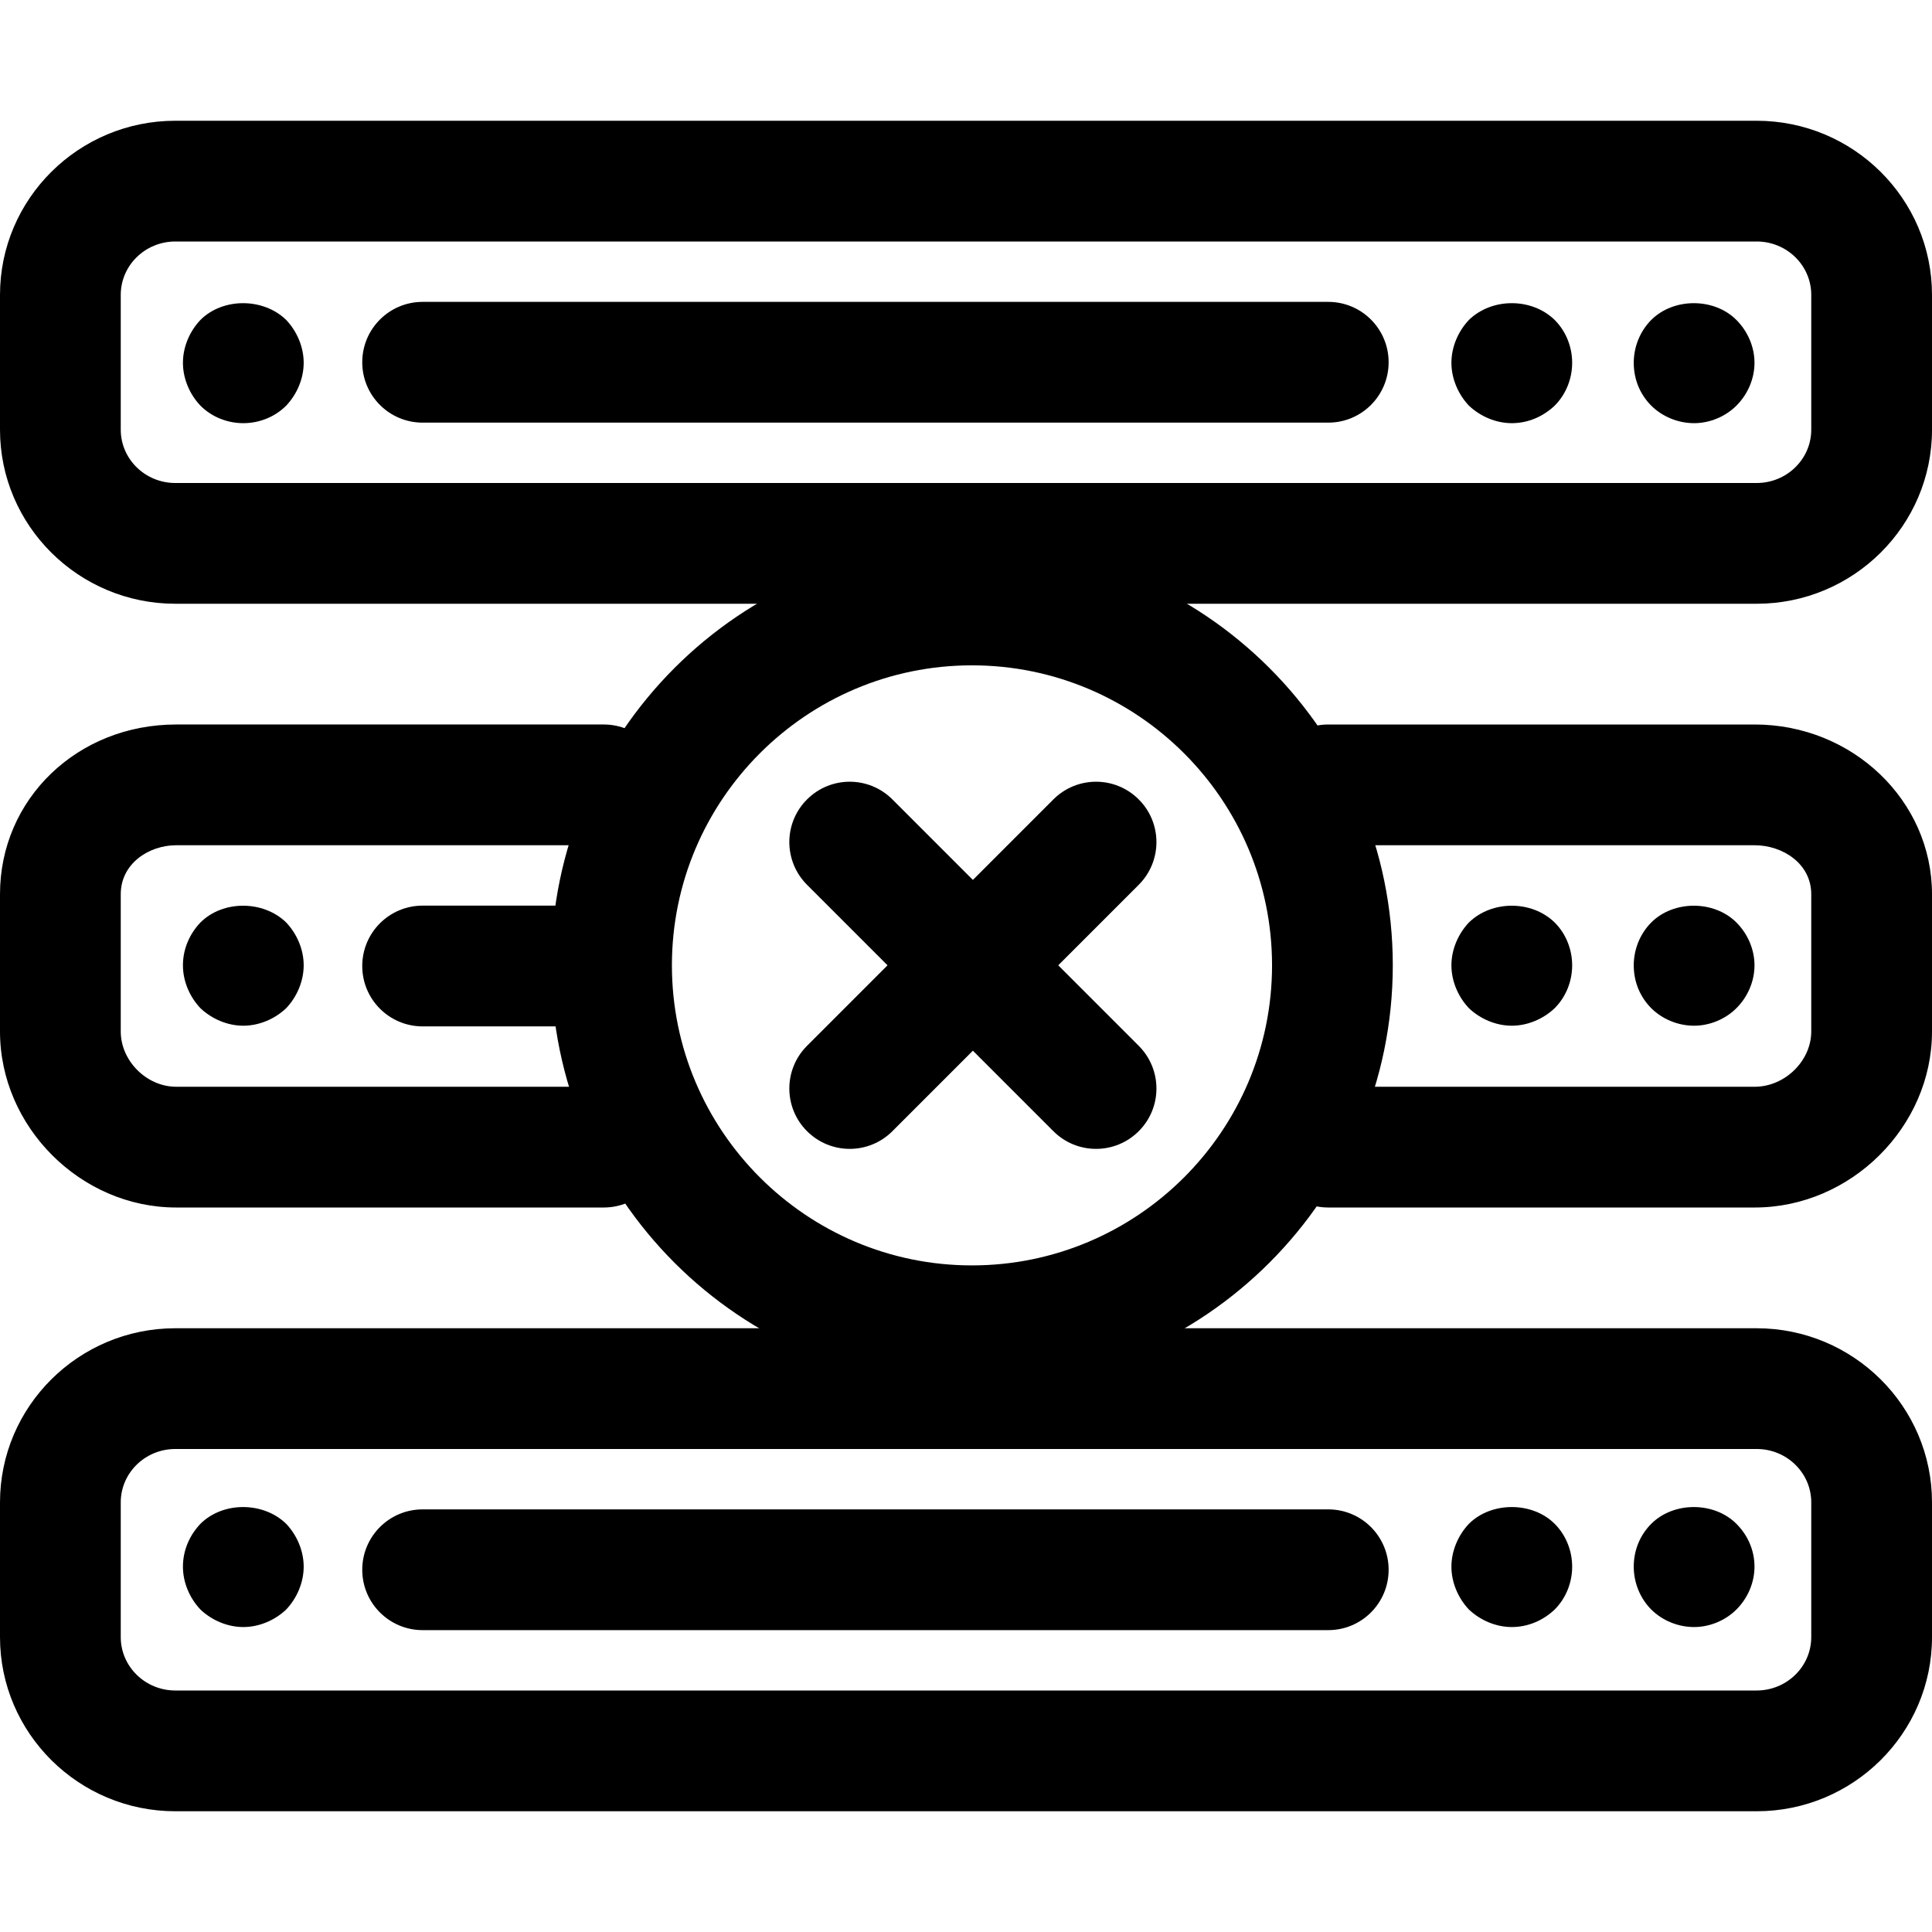
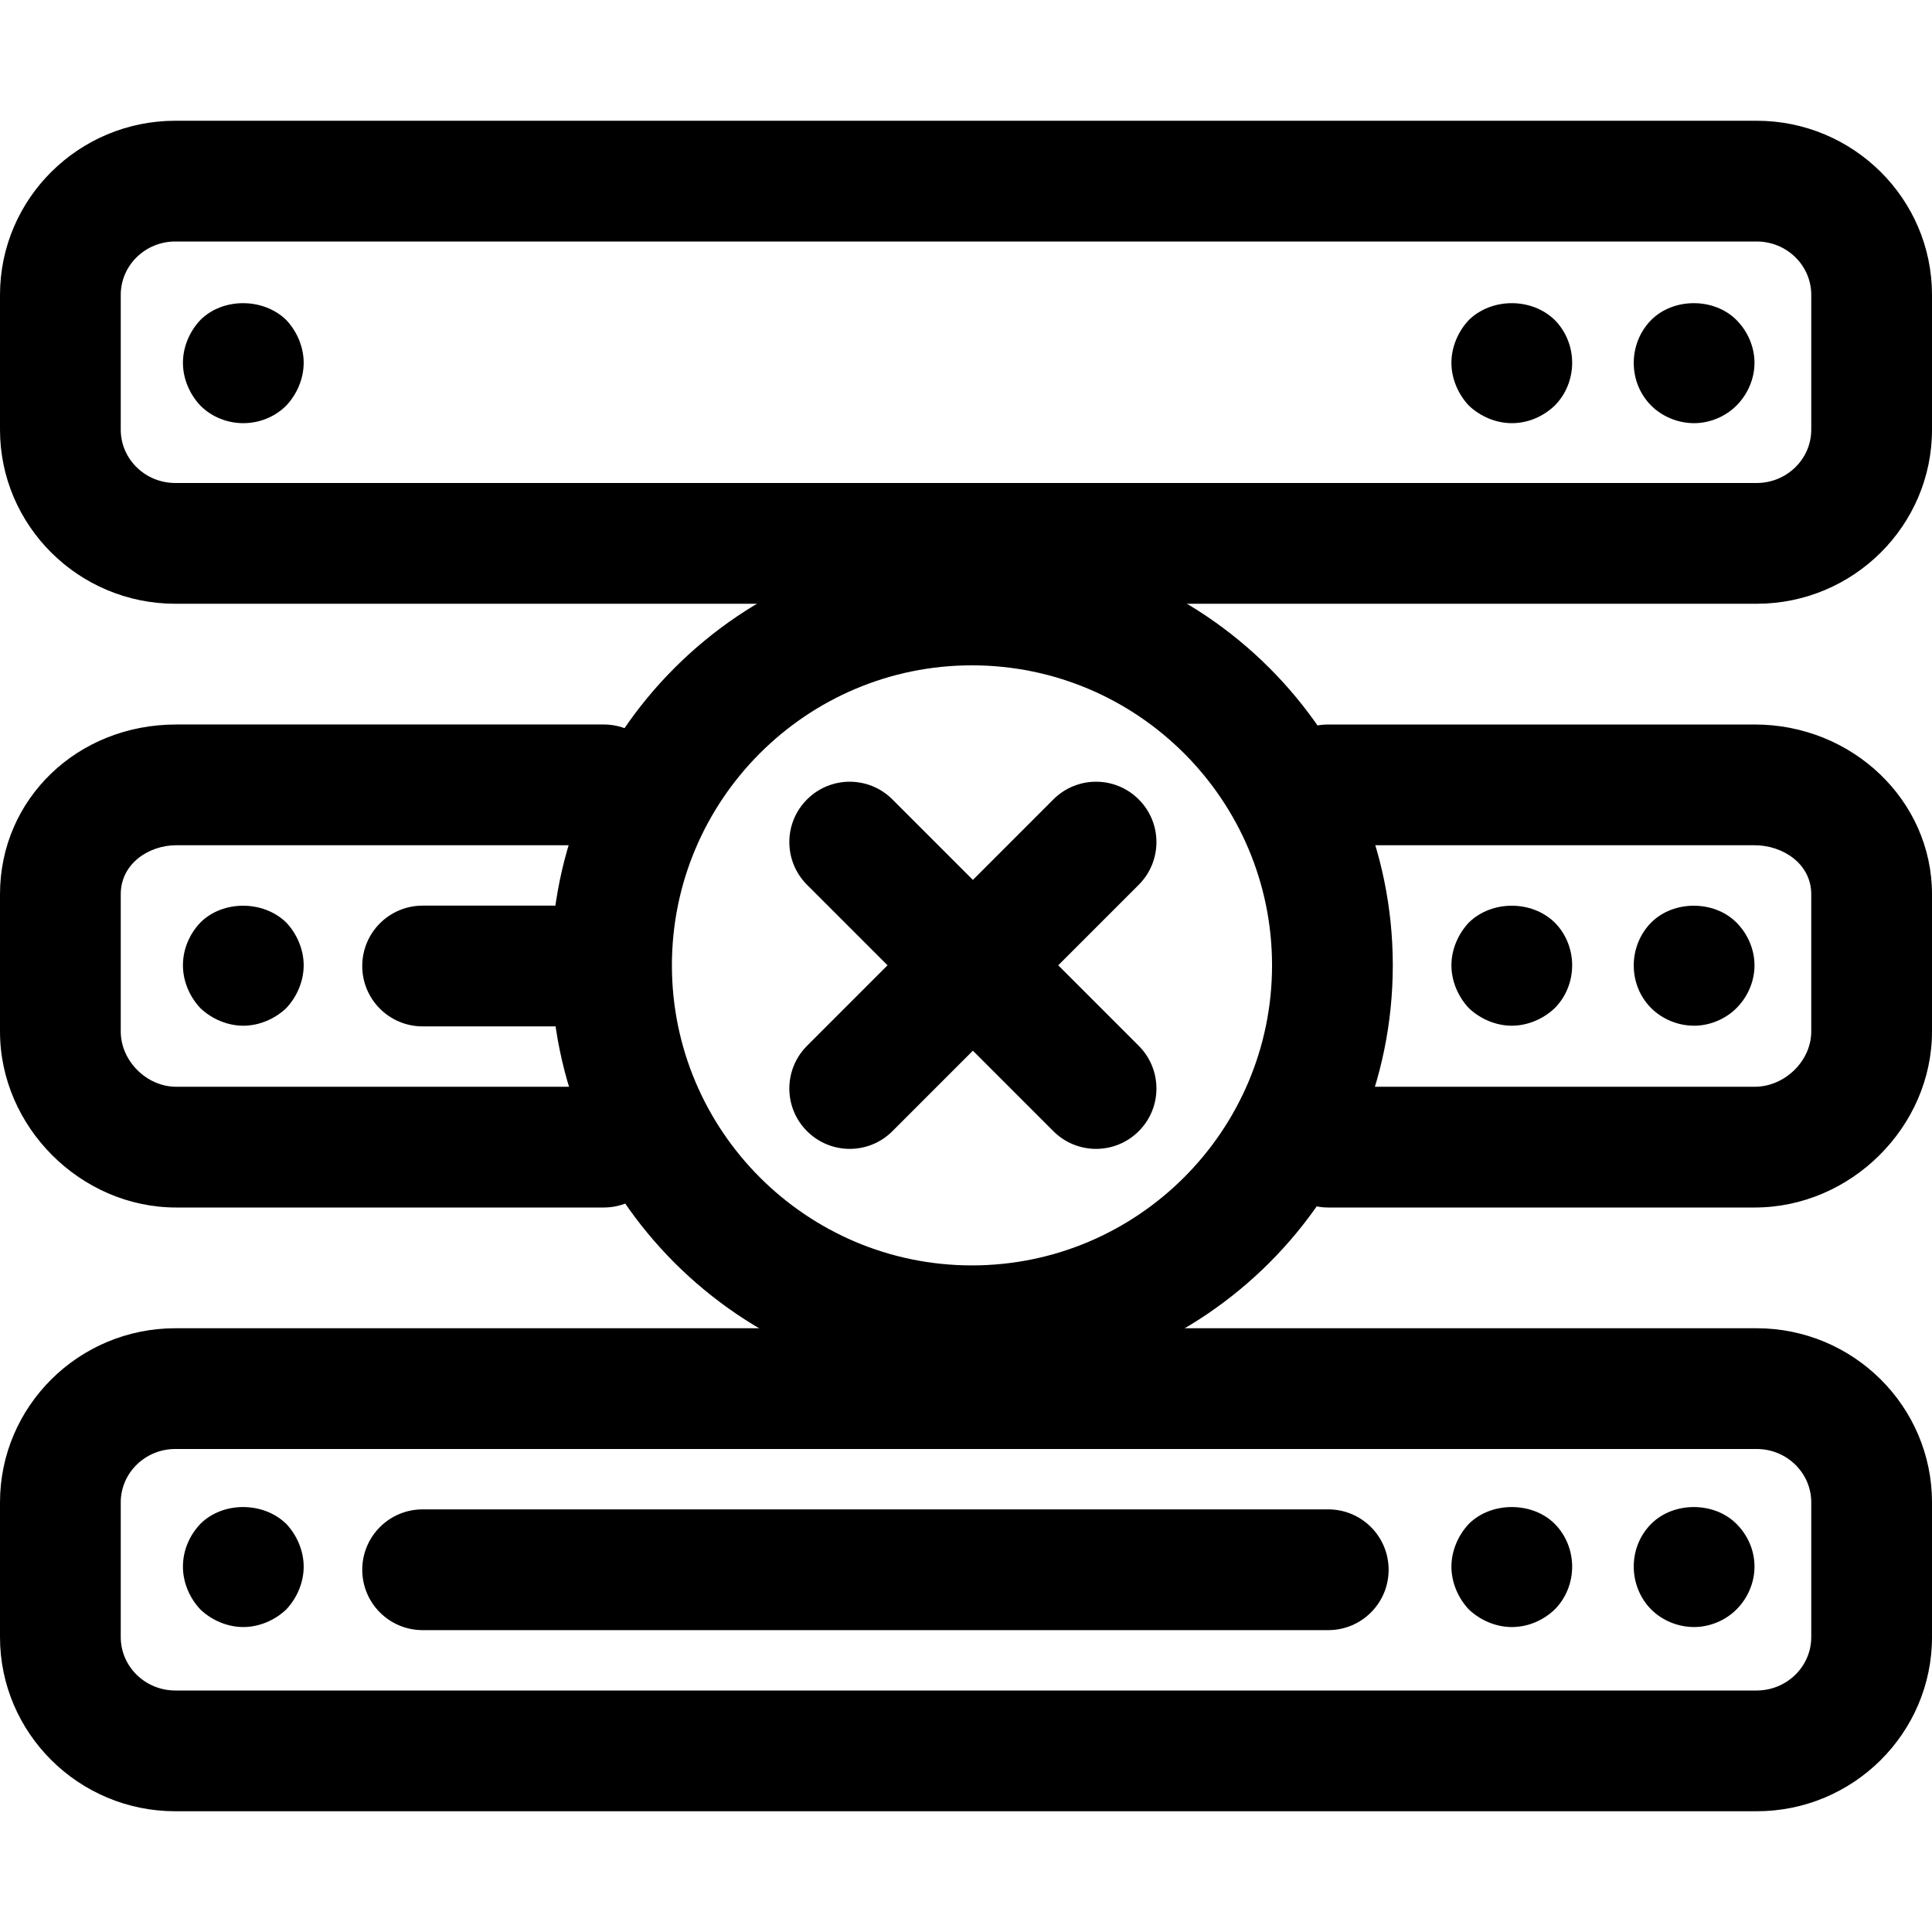
<svg xmlns="http://www.w3.org/2000/svg" fill="#000000" height="800px" width="800px" version="1.1" id="Layer_1" viewBox="0 0 511.984 511.984" xml:space="preserve">
  <g>
    <g>
      <path d="M465.505,31.999H46.463C20.847,31.999,0,52.686,0,78.142v35.727c0,25.439,20.847,46.127,46.463,46.127h419.059    c25.615,0,46.463-20.687,46.463-46.127V78.142C511.984,52.686,491.137,31.999,465.505,31.999z M479.985,113.868    c0,7.792-6.48,14.128-14.48,14.128H46.463c-7.984,0-14.464-6.336-14.464-14.128V78.142c0-7.808,6.48-14.144,14.464-14.144h419.059    c7.984,0,14.464,6.336,14.464,14.144V113.868z" />
    </g>
  </g>
  <g>
    <g>
-       <path d="M351.989,79.998H111.997c-8.848,0-16,7.168-16,16s7.152,16,16,16h239.992c8.848,0,16-7.168,16-16    S360.837,79.998,351.989,79.998z" />
-     </g>
+       </g>
  </g>
  <g>
    <g>
      <path d="M75.838,84.781c-6.08-5.92-16.799-5.92-22.719,0c-2.896,3.04-4.64,7.2-4.64,11.36s1.744,8.32,4.64,11.36    c3.024,3.04,7.2,4.64,11.36,4.64c4.16,0,8.32-1.6,11.36-4.64c2.88-3.04,4.64-7.2,4.64-11.36S78.718,87.821,75.838,84.781z" />
    </g>
  </g>
  <g>
    <g>
      <path d="M460.146,84.781c-5.92-5.92-16.639-5.92-22.559,0c-3.024,3.04-4.64,7.2-4.64,11.36c0,4.32,1.616,8.32,4.64,11.36    c2.896,2.88,7.04,4.64,11.36,4.64c4.16,0,8.32-1.76,11.2-4.64c3.056-3.04,4.8-7.2,4.8-11.36S463.186,87.821,460.146,84.781z" />
    </g>
  </g>
  <g>
    <g>
-       <path d="M411.987,84.781c-6.08-5.92-16.64-5.92-22.719,0c-2.88,3.04-4.64,7.2-4.64,11.36s1.76,8.32,4.64,11.36    c3.04,2.88,7.2,4.64,11.36,4.64c4.32,0,8.32-1.76,11.36-4.64c3.04-3.04,4.64-7.2,4.64-11.36S415.027,87.821,411.987,84.781z" />
+       <path d="M411.987,84.781c-6.08-5.92-16.64-5.92-22.719,0c-2.88,3.04-4.64,7.2-4.64,11.36s1.76,8.32,4.64,11.36    c3.04,2.88,7.2,4.64,11.36,4.64c4.32,0,8.32-1.76,11.36-4.64c3.04-3.04,4.64-7.2,4.64-11.36S415.027,87.821,411.987,84.781" />
    </g>
  </g>
  <g>
    <g>
      <path d="M465.009,191.994h-113.02c-8.848,0-16,7.168-16,16s7.152,15.999,16,15.999h113.02c7.36,0,14.976,4.848,14.976,12.976    v36.383c0,7.792-7.008,14.64-14.976,14.64h-113.02c-8.848,0-16,7.168-16,15.999s7.152,16,16,16h113.02    c25.455,0,46.975-21.359,46.975-46.639v-36.383C511.984,212.169,490.929,191.994,465.009,191.994z" />
    </g>
  </g>
  <g>
    <g>
      <path d="M159.995,287.991H46.687c-7.824,0-14.688-6.848-14.688-14.64v-36.383c0-8.128,7.472-12.976,14.688-12.976h113.308    c8.848,0,16-7.168,16-15.999s-7.152-16-16-16H46.687C20.495,191.994,0,211.737,0,236.969v36.383    c0,25.279,21.375,46.639,46.687,46.639h113.308c8.848,0,16-7.168,16-16S168.843,287.991,159.995,287.991z" />
    </g>
  </g>
  <g>
    <g>
      <path d="M159.995,239.993h-47.998c-8.848,0-16,7.168-16,16s7.152,16,16,16h47.998c8.848,0,16-7.168,16-16    S168.843,239.993,159.995,239.993z" />
    </g>
  </g>
  <g>
    <g>
      <path d="M75.838,244.456c-6.08-5.92-16.799-5.92-22.719,0c-2.896,3.04-4.64,7.04-4.64,11.36c0,4.16,1.744,8.32,4.64,11.36    c3.024,2.88,7.2,4.64,11.36,4.64c4.16,0,8.32-1.76,11.36-4.64c2.88-3.04,4.64-7.2,4.64-11.36S78.718,247.496,75.838,244.456z" />
    </g>
  </g>
  <g>
    <g>
      <path d="M460.146,244.456c-5.92-5.92-16.639-5.92-22.559,0c-3.024,3.04-4.64,7.2-4.64,11.36c0,4.32,1.616,8.32,4.64,11.36    c2.896,2.88,7.04,4.64,11.36,4.64c4.16,0,8.32-1.76,11.2-4.64c3.056-3.04,4.8-7.2,4.8-11.36S463.186,247.496,460.146,244.456z" />
    </g>
  </g>
  <g>
    <g>
      <path d="M411.987,244.456c-6.08-5.92-16.64-5.92-22.719,0c-2.88,3.04-4.64,7.2-4.64,11.36s1.76,8.32,4.64,11.36    c3.04,2.88,7.2,4.64,11.36,4.64s8.32-1.76,11.36-4.64c3.04-3.04,4.64-7.2,4.64-11.36S415.027,247.496,411.987,244.456z" />
    </g>
  </g>
  <g>
    <g>
      <path d="M465.505,351.989H46.463C20.847,351.989,0,372.676,0,398.132v35.711c0,25.439,20.847,46.143,46.463,46.143h419.059    c25.615,0,46.463-20.703,46.463-46.143v-35.711C511.984,372.676,491.137,351.989,465.505,351.989z M479.985,433.842    c0,7.792-6.48,14.144-14.48,14.144H46.463c-7.984,0-14.464-6.352-14.464-14.144v-35.711c0-7.808,6.48-14.144,14.464-14.144    h419.059c7.984,0,14.464,6.336,14.464,14.144V433.842z" />
    </g>
  </g>
  <g>
    <g>
      <path d="M351.989,399.988H111.997c-8.848,0-16,7.168-16,16s7.152,16,16,16h239.992c8.848,0,16-7.168,16-16    S360.837,399.988,351.989,399.988z" />
    </g>
  </g>
  <g>
    <g>
      <path d="M75.838,403.811c-6.08-5.92-16.799-5.92-22.719,0c-2.896,3.04-4.64,7.04-4.64,11.36c0,4.16,1.744,8.32,4.64,11.36    c3.024,2.88,7.2,4.64,11.36,4.64c4.16,0,8.32-1.76,11.36-4.64c2.88-3.04,4.64-7.2,4.64-11.36S78.718,406.851,75.838,403.811z" />
    </g>
  </g>
  <g>
    <g>
      <path d="M460.146,403.811c-5.92-5.92-16.639-5.92-22.559,0c-3.024,3.04-4.64,7.04-4.64,11.36c0,4.16,1.616,8.32,4.64,11.36    c2.896,2.88,7.04,4.64,11.36,4.64c4.16,0,8.32-1.76,11.2-4.64c3.056-3.04,4.8-7.2,4.8-11.36    C464.945,410.851,463.186,406.851,460.146,403.811z" />
    </g>
  </g>
  <g>
    <g>
      <path d="M411.987,403.811c-5.92-5.92-16.799-5.92-22.719,0c-2.88,3.04-4.64,7.2-4.64,11.36s1.76,8.32,4.64,11.36    c3.04,2.88,7.2,4.64,11.36,4.64c4.32,0,8.32-1.76,11.36-4.64c3.04-3.04,4.64-7.2,4.64-11.36S415.027,406.851,411.987,403.811z" />
    </g>
  </g>
  <g>
    <g>
      <path d="M257.56,144.316c-61.486,0-111.5,50.014-111.5,111.501c0,61.502,50.014,111.516,111.5,111.516    s111.517-50.014,111.533-111.516C369.092,194.33,319.062,144.316,257.56,144.316z M257.56,335.334    c-43.839,0-79.502-35.679-79.502-79.517s35.663-79.502,79.502-79.502c43.855,0,79.534,35.647,79.534,79.502    S301.415,335.334,257.56,335.334z" />
    </g>
  </g>
  <g>
    <g>
      <path d="M301.767,211.849c-6.256-6.256-16.367-6.256-22.623,0l-65.278,65.294c-6.256,6.256-6.256,16.383,0,22.623    c3.12,3.12,7.216,4.688,11.312,4.688c4.096,0,8.192-1.568,11.312-4.688l65.278-65.294    C308.022,228.217,308.022,218.089,301.767,211.849z" />
    </g>
  </g>
  <g>
    <g>
      <path d="M301.767,277.143l-65.278-65.294c-6.256-6.256-16.367-6.256-22.623,0c-6.256,6.24-6.256,16.367,0,22.623l65.278,65.294    c3.12,3.12,7.216,4.688,11.312,4.688s8.192-1.568,11.312-4.688C308.022,293.527,308.022,283.399,301.767,277.143z" />
    </g>
  </g>
</svg>